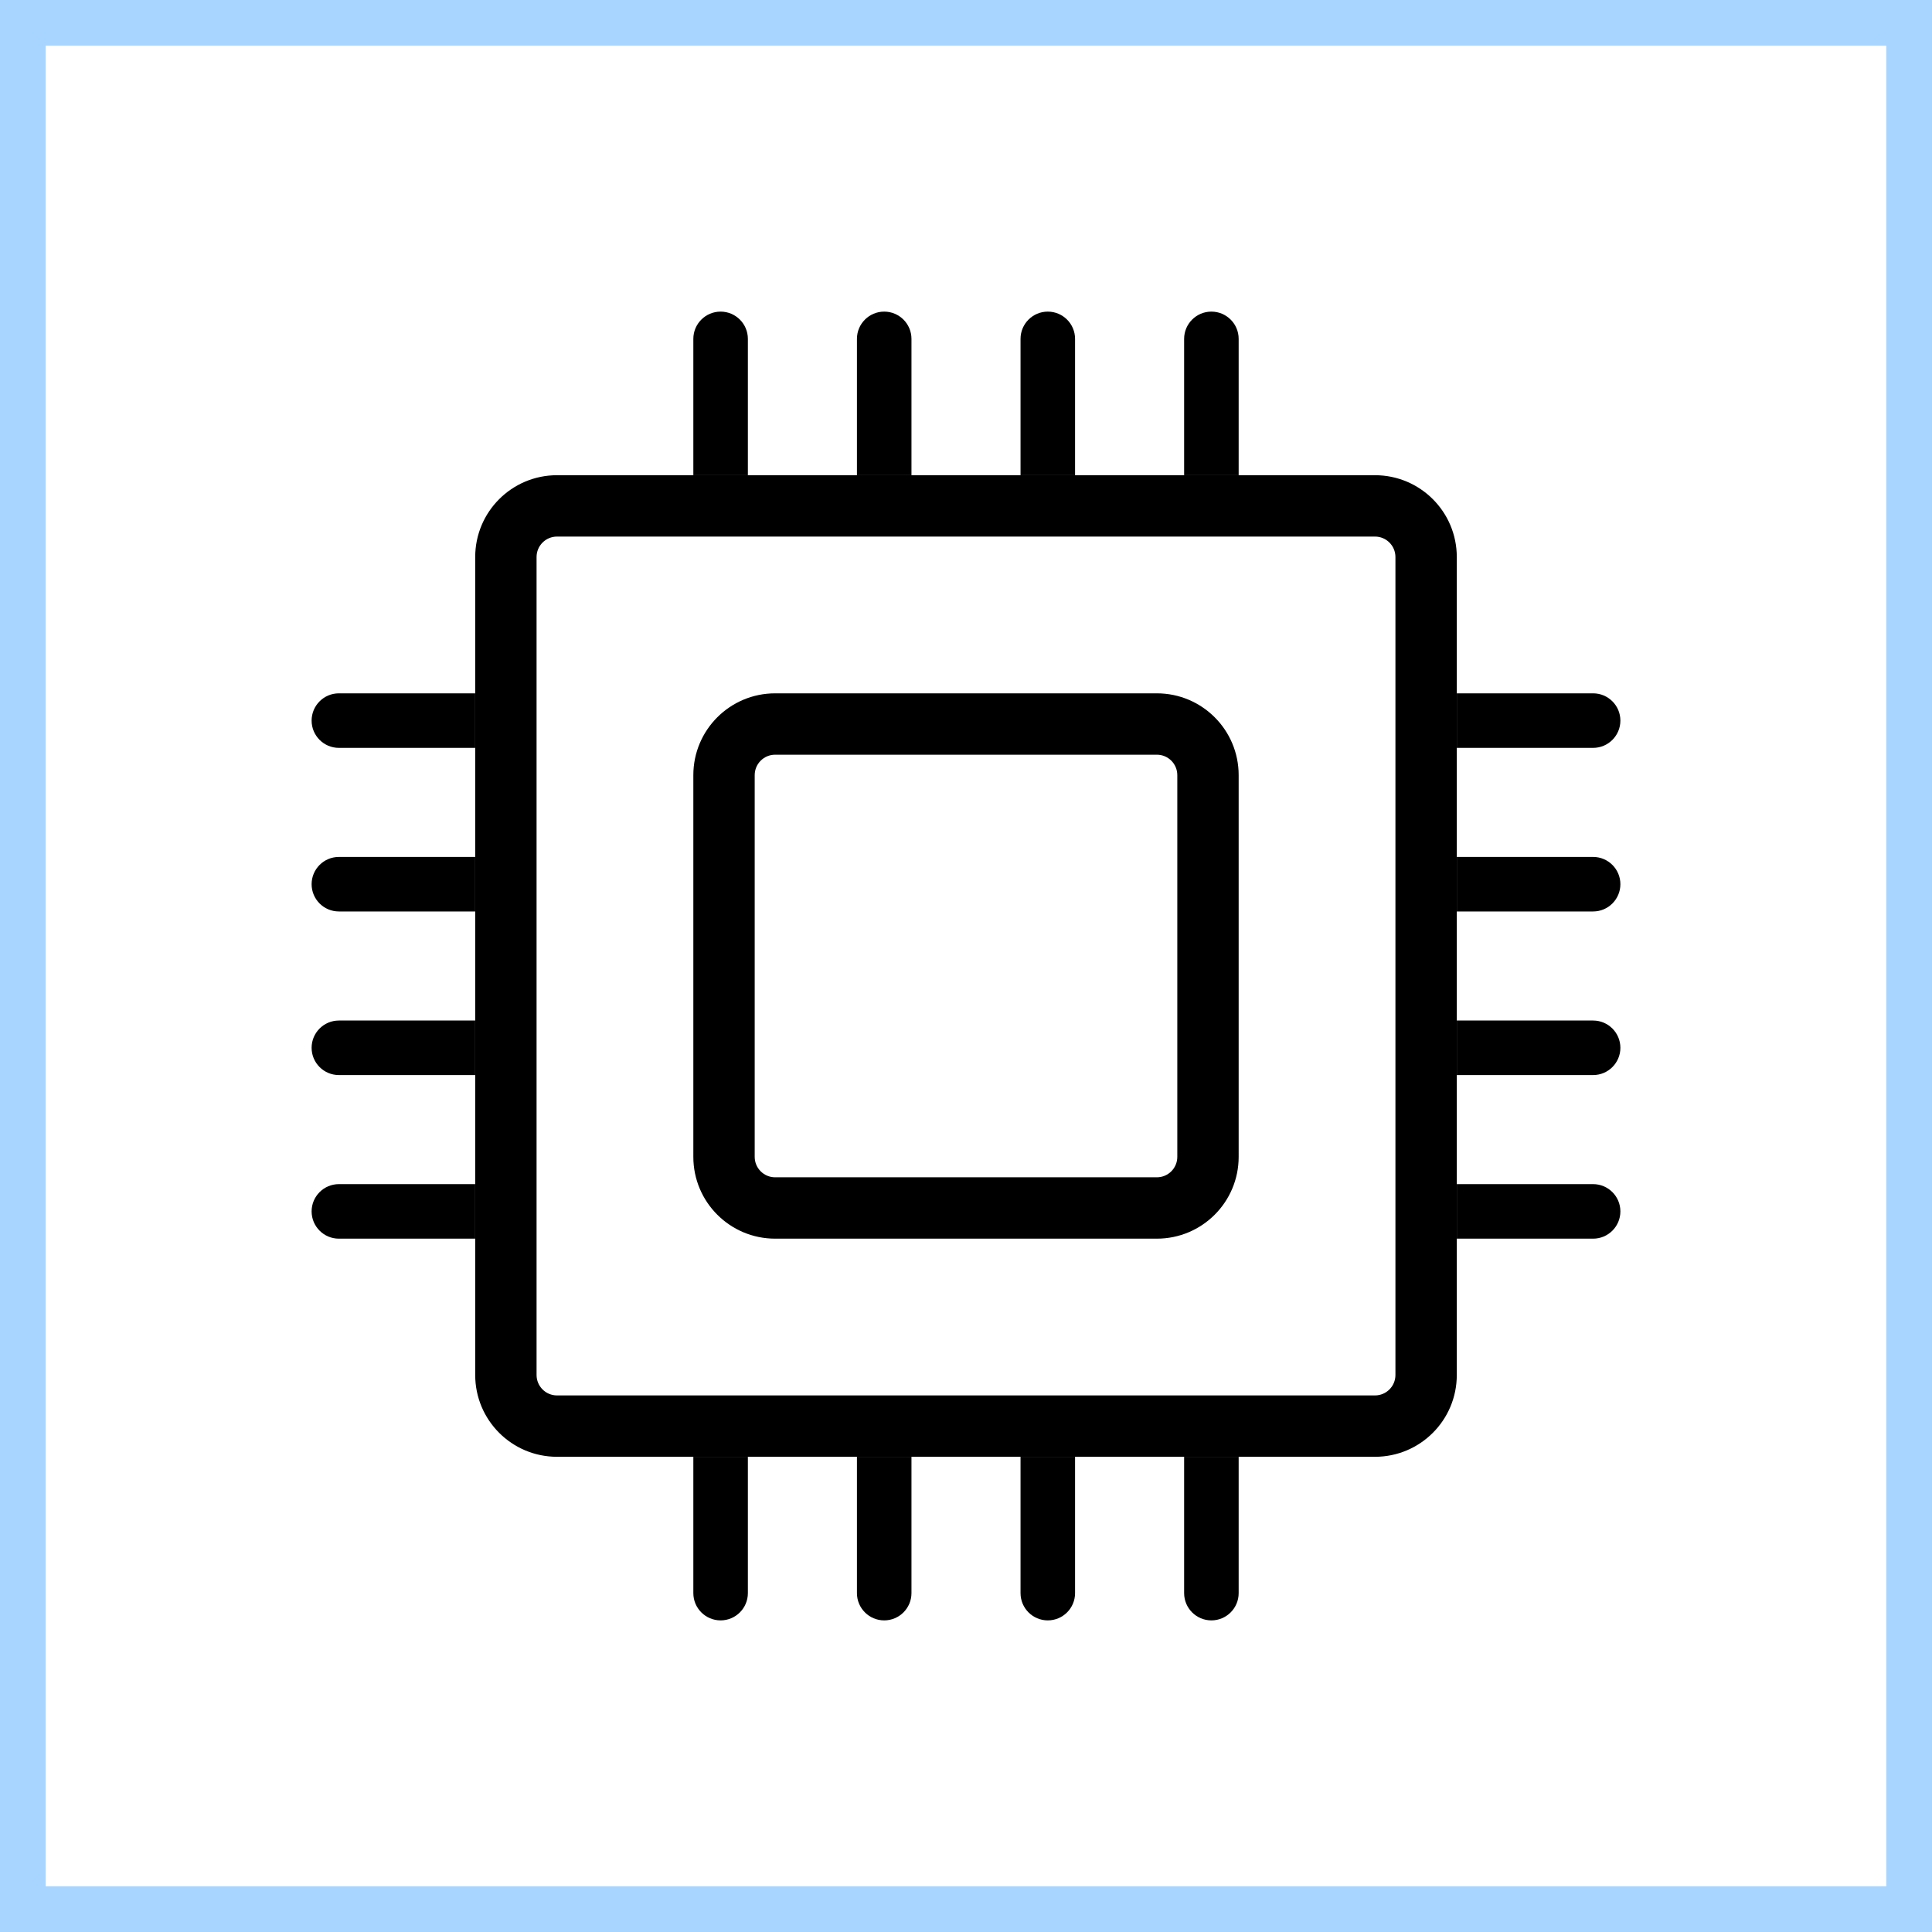
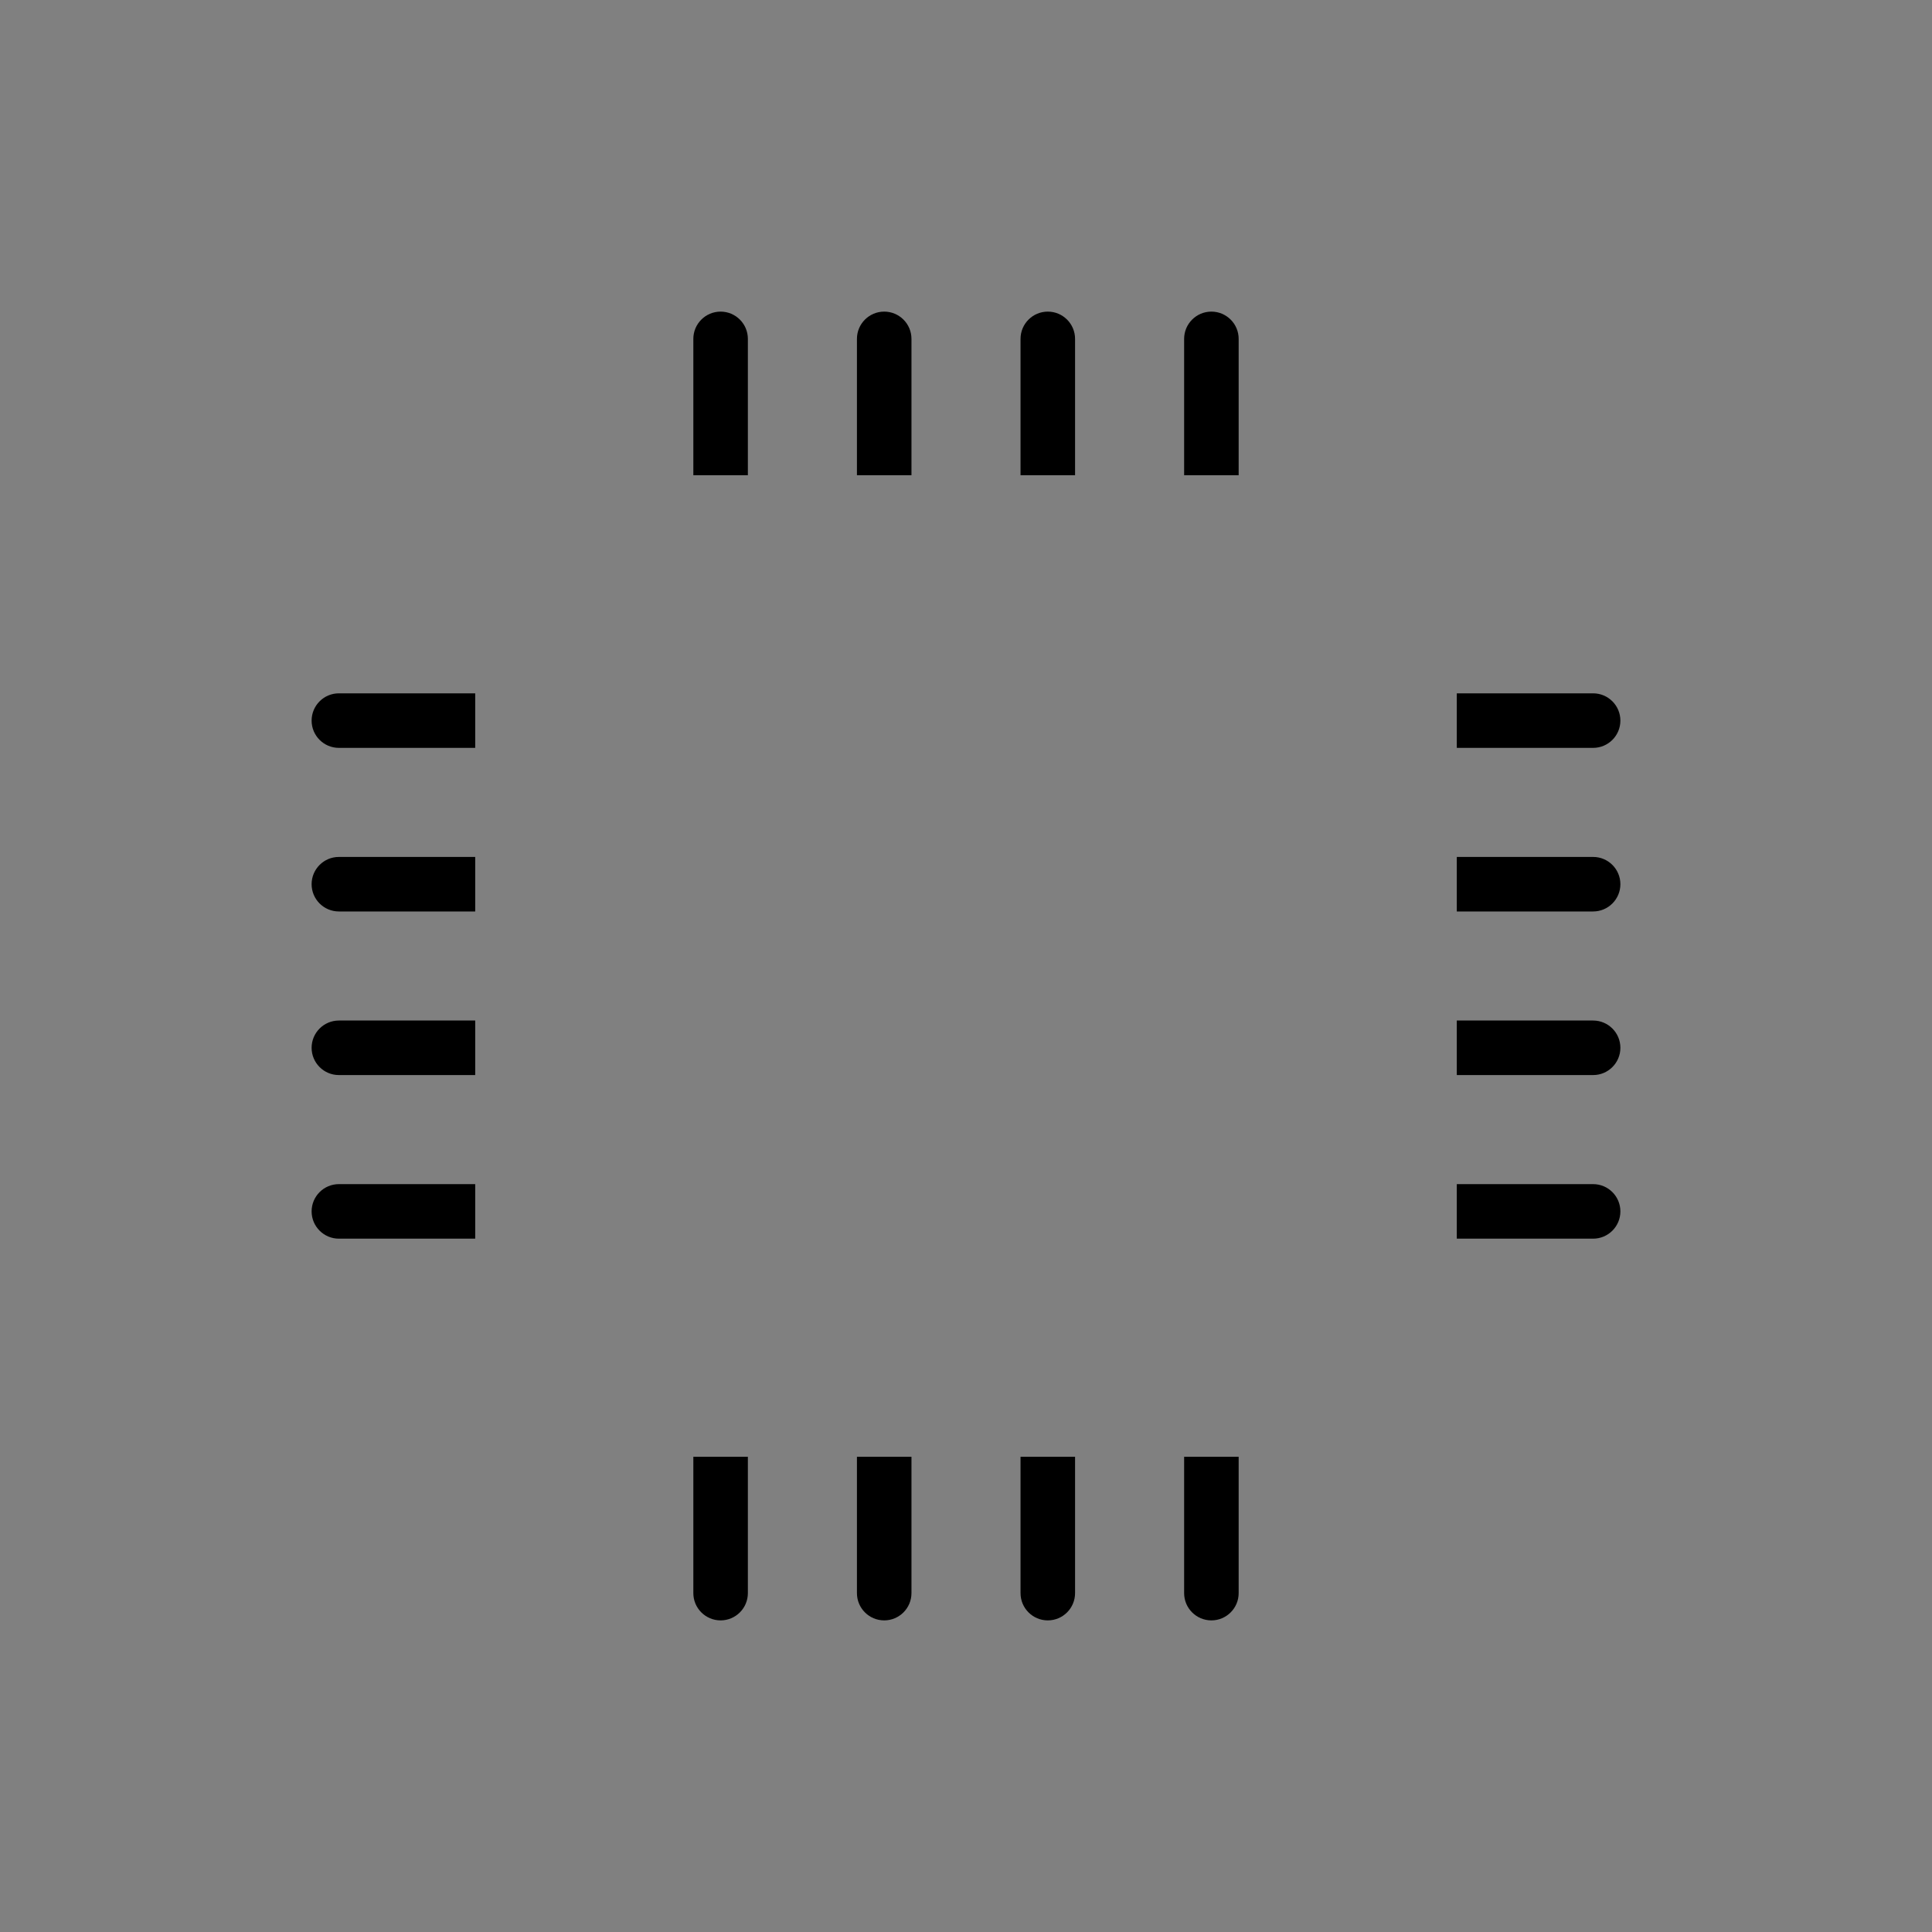
<svg xmlns="http://www.w3.org/2000/svg" width="62" height="62" viewBox="0 0 62 62" fill="none">
  <rect x="0" y="0" width="62" height="62" fill="#808080" stroke="none" />
-   <rect x="0.733" y="0.733" width="60.533" height="60.533" fill="white" />
-   <rect x="0.733" y="0.733" width="60.533" height="60.533" stroke="#A8D5FF" stroke-width="1.467" />
  <g clip-path="url(#clip0_14592_26458)">
-     <path fill-rule="evenodd" clip-rule="evenodd" d="M44.125 17.219H17.875C17.513 17.219 17.219 17.513 17.219 17.875V44.125C17.219 44.487 17.513 44.781 17.875 44.781H44.125C44.487 44.781 44.781 44.487 44.781 44.125V17.875C44.781 17.513 44.487 17.219 44.125 17.219ZM17.875 15.25C16.425 15.25 15.25 16.425 15.25 17.875V44.125C15.25 45.575 16.425 46.75 17.875 46.75H44.125C45.575 46.75 46.75 45.575 46.75 44.125V17.875C46.75 16.425 45.575 15.25 44.125 15.25H17.875Z" fill="black" />
-     <path fill-rule="evenodd" clip-rule="evenodd" d="M37.125 24.219H24.875C24.513 24.219 24.219 24.513 24.219 24.875V37.125C24.219 37.487 24.513 37.781 24.875 37.781H37.125C37.487 37.781 37.781 37.487 37.781 37.125V24.875C37.781 24.513 37.487 24.219 37.125 24.219ZM24.875 22.25C23.425 22.25 22.25 23.425 22.25 24.875V37.125C22.25 38.575 23.425 39.75 24.875 39.75H37.125C38.575 39.75 39.75 38.575 39.75 37.125V24.875C39.75 23.425 38.575 22.25 37.125 22.25H24.875Z" fill="black" />
    <path fill-rule="evenodd" clip-rule="evenodd" d="M46.75 22.25H51.125C51.608 22.25 52 22.642 52 23.125C52 23.608 51.608 24 51.125 24H46.75V22.25ZM46.75 27.5L51.125 27.5C51.608 27.5 52 27.892 52 28.375C52 28.858 51.608 29.25 51.125 29.25L46.75 29.25V27.5ZM46.75 32.75H51.125C51.608 32.75 52 33.142 52 33.625C52 34.108 51.608 34.5 51.125 34.5H46.75V32.75ZM46.75 38L51.125 38C51.608 38 52 38.392 52 38.875C52 39.358 51.608 39.75 51.125 39.75L46.75 39.75V38Z" fill="black" />
    <path fill-rule="evenodd" clip-rule="evenodd" d="M15.25 39.75H10.875C10.392 39.75 10 39.358 10 38.875C10 38.392 10.392 38 10.875 38H15.25V39.75ZM15.25 34.5L10.875 34.5C10.392 34.5 10 34.108 10 33.625C10 33.142 10.392 32.75 10.875 32.75L15.25 32.75L15.25 34.5ZM15.25 29.25L10.875 29.25C10.392 29.25 10 28.858 10 28.375C10 27.892 10.392 27.5 10.875 27.5L15.25 27.5L15.25 29.25ZM15.25 24L10.875 24C10.392 24 10 23.608 10 23.125C10 22.642 10.392 22.25 10.875 22.25L15.25 22.25L15.25 24Z" fill="black" />
    <path fill-rule="evenodd" clip-rule="evenodd" d="M22.25 15.25V10.875C22.25 10.392 22.642 10 23.125 10C23.608 10 24 10.392 24 10.875V15.25H22.25ZM27.5 15.25L27.5 10.875C27.5 10.392 27.892 10 28.375 10C28.858 10 29.25 10.392 29.25 10.875L29.25 15.25L27.5 15.25ZM32.75 15.25L32.75 10.875C32.75 10.392 33.142 10 33.625 10C34.108 10 34.5 10.392 34.5 10.875L34.5 15.25L32.75 15.25ZM38 15.25L38 10.875C38 10.392 38.392 10 38.875 10C39.358 10 39.75 10.392 39.75 10.875L39.75 15.25L38 15.25Z" fill="black" />
    <path fill-rule="evenodd" clip-rule="evenodd" d="M39.75 46.75V51.125C39.75 51.608 39.358 52 38.875 52C38.392 52 38 51.608 38 51.125V46.75H39.75ZM34.5 46.75L34.5 51.125C34.5 51.608 34.108 52 33.625 52C33.142 52 32.75 51.608 32.75 51.125L32.75 46.75H34.5ZM29.25 46.75V51.125C29.25 51.608 28.858 52 28.375 52C27.892 52 27.5 51.608 27.5 51.125V46.75H29.25ZM24 46.75L24 51.125C24 51.608 23.608 52 23.125 52C22.642 52 22.25 51.608 22.25 51.125L22.25 46.75H24Z" fill="black" />
  </g>
  <defs>
    <clipPath id="clip0_14592_26458">
      <rect width="42" height="42" fill="white" transform="translate(10 10)" />
    </clipPath>
  </defs>
</svg>